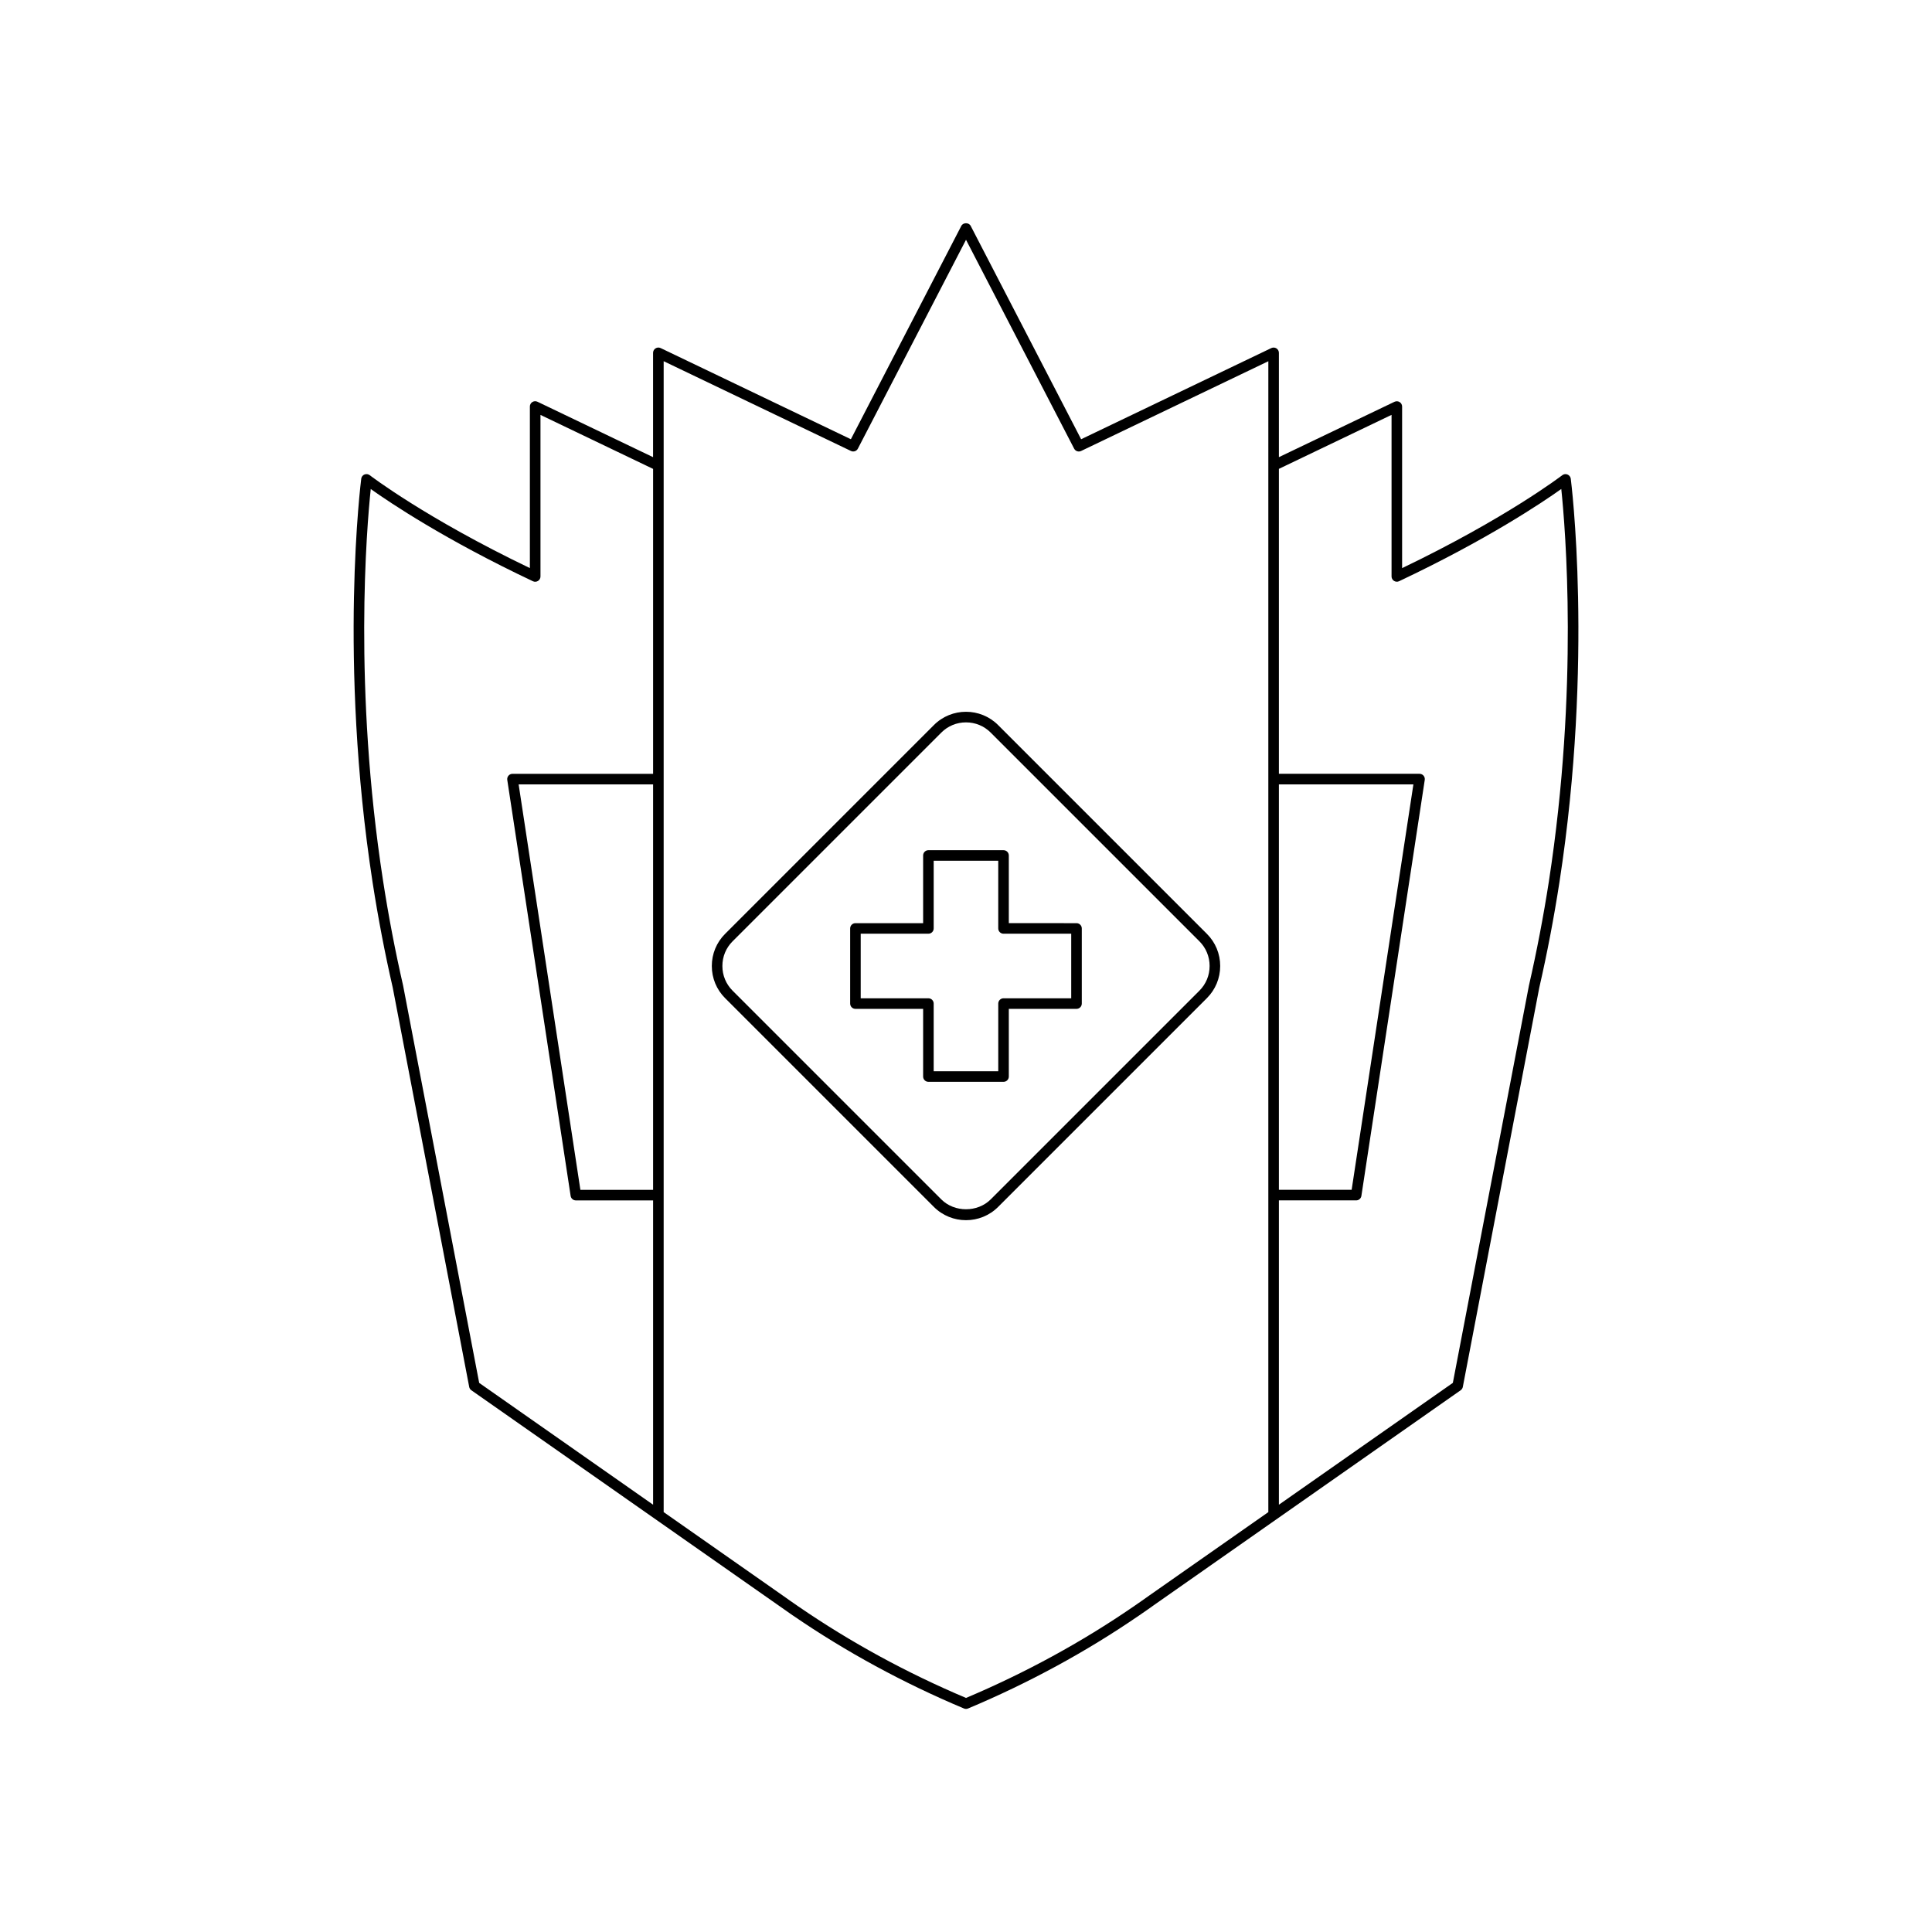
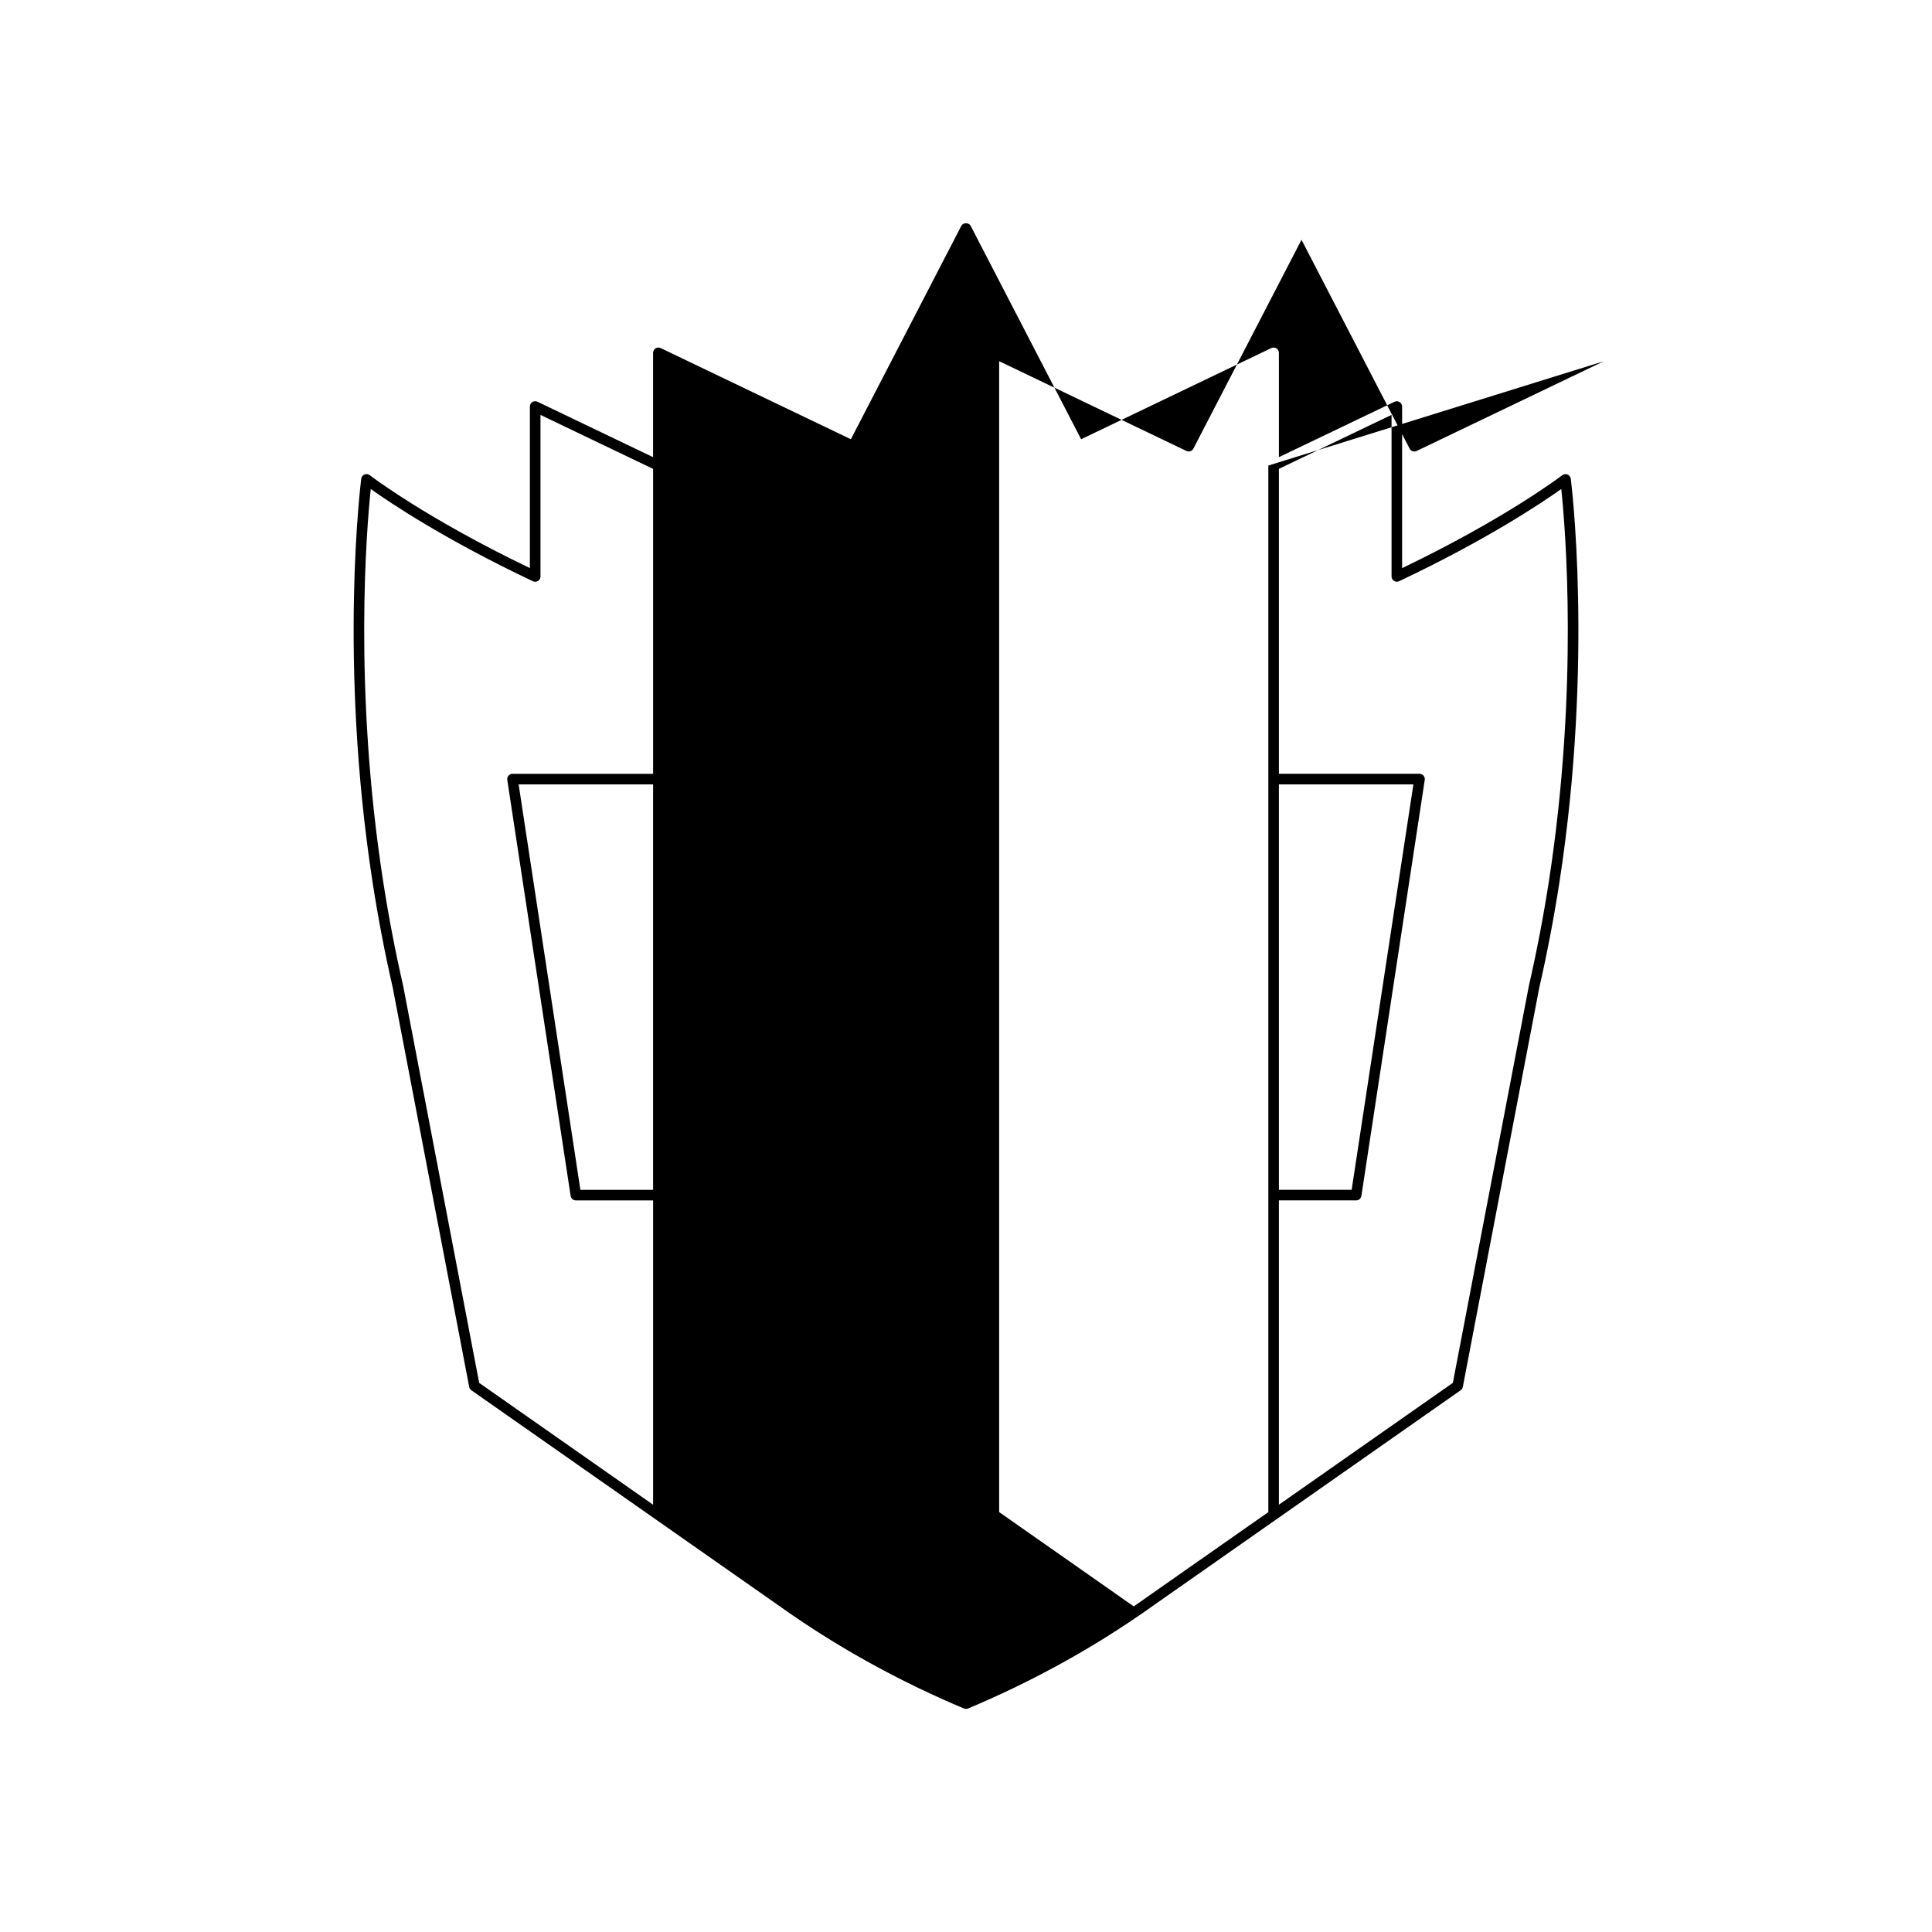
<svg xmlns="http://www.w3.org/2000/svg" fill="#000000" width="800px" height="800px" version="1.1" viewBox="144 144 512 512">
  <g>
-     <path d="m559.41 269.75c-0.477-0.195-0.996-0.121-1.395 0.188-0.148 0.113-14.875 11.395-42.441 24.621v-42.824c0-0.48-0.246-0.93-0.656-1.184-0.398-0.254-0.914-0.281-1.352-0.078l-30.645 14.68v-27.648c0-0.48-0.246-0.93-0.656-1.184-0.395-0.254-0.914-0.281-1.352-0.078l-50.402 24.16-29.27-56.543c-0.48-0.93-2-0.93-2.481 0l-29.27 56.543-50.41-24.16c-0.438-0.211-0.953-0.18-1.352 0.078-0.41 0.254-0.656 0.703-0.656 1.184v27.648l-30.641-14.688c-0.438-0.211-0.953-0.18-1.352 0.078-0.41 0.254-0.656 0.703-0.656 1.184v42.824c-27.57-13.223-42.297-24.504-42.441-24.621-0.398-0.305-0.914-0.371-1.395-0.188-0.461 0.191-0.789 0.613-0.852 1.109-0.059 0.473-6.106 47.895 3.019 107.08 1.461 9.406 3.254 18.773 5.324 27.789l20.266 105.83c0.066 0.359 0.273 0.676 0.57 0.883l80.945 56.699c1.234 0.887 2.492 1.762 3.746 2.625l0.438 0.309c0.043 0.031 0.086 0.059 0.133 0.082 13.984 9.594 29.219 17.875 45.285 24.621 0.176 0.074 0.355 0.109 0.543 0.109s0.367-0.035 0.543-0.109c16.066-6.746 31.301-15.027 45.281-24.621 0.051-0.027 0.094-0.055 0.137-0.086l0.422-0.297c1.27-0.871 2.527-1.746 3.746-2.625l80.961-56.711c0.297-0.207 0.504-0.523 0.57-0.883l20.258-105.78c2.078-9.07 3.871-18.434 5.348-27.969 9.109-59.055 3.062-106.48 3-106.95-0.074-0.48-0.402-0.902-0.863-1.094zm-242.33 189.57h-19.27l-16.367-107.45h35.637zm0-110.25h-37.266c-0.41 0-0.797 0.176-1.059 0.488-0.27 0.312-0.383 0.723-0.324 1.125l16.793 110.25c0.105 0.684 0.695 1.188 1.383 1.188h20.473v80.645l-46.09-32.285-20.168-105.33c-2.066-9-3.848-18.301-5.312-27.766-7.894-51.184-4.336-93.535-3.258-103.79 5.051 3.598 19.719 13.457 42.984 24.445 0.426 0.211 0.941 0.172 1.344-0.086 0.406-0.254 0.652-0.703 0.652-1.18v-42.82l29.848 14.309zm163.04-81.695v277.35l-31.621 22.148c-1.215 0.879-2.461 1.734-3.723 2.609l-0.316 0.227c-0.039 0.02-0.07 0.039-0.105 0.062-13.695 9.41-28.621 17.551-44.352 24.199-15.734-6.648-30.656-14.789-44.355-24.199-0.031-0.023-0.066-0.043-0.098-0.062l-0.34-0.238c-1.246-0.859-2.492-1.719-3.723-2.609l-31.609-22.141v-305l49.625 23.785c0.695 0.328 1.504 0.051 1.848-0.621l28.652-55.34 28.652 55.348c0.344 0.668 1.152 0.949 1.848 0.621l49.621-23.785zm2.801 84.492h35.645l-16.367 107.45h-19.277zm71.559 25.645c-1.449 9.34-3.231 18.637-5.301 27.691l-20.16 105.27-46.098 32.289v-80.648h20.477c0.688 0 1.277-0.504 1.383-1.188l16.793-110.25c0.059-0.402-0.055-0.812-0.324-1.125-0.262-0.309-0.652-0.488-1.059-0.488h-37.27v-80.812l29.855-14.309v42.82c0 0.477 0.246 0.926 0.652 1.18 0.406 0.258 0.918 0.297 1.344 0.086 23.266-10.992 37.934-20.848 42.984-24.445 1.074 10.258 4.633 52.609-3.277 103.92z" />
-     <path d="m391.49 336.15-55.332 55.332c-2.266 2.266-3.519 5.289-3.519 8.516 0 3.223 1.25 6.246 3.516 8.512l55.332 55.332c2.348 2.348 5.43 3.519 8.516 3.519 3.082 0 6.168-1.172 8.512-3.519l55.332-55.332c2.262-2.266 3.516-5.289 3.516-8.512 0-3.227-1.25-6.25-3.516-8.512l-55.332-55.332c-4.691-4.699-12.336-4.699-17.023-0.004zm73.07 63.848c0 2.477-0.957 4.793-2.695 6.531l-55.332 55.332c-3.477 3.473-9.59 3.473-13.066 0l-55.332-55.332c-1.738-1.738-2.695-4.055-2.695-6.531s0.957-4.797 2.695-6.531l55.332-55.332c1.738-1.742 4.059-2.699 6.535-2.699s4.793 0.961 6.531 2.695l55.332 55.332c1.738 1.738 2.695 4.059 2.695 6.535z" />
-     <path d="m388.64 370.71v17.938h-17.941c-0.77 0-1.398 0.625-1.398 1.398v19.914c0 0.773 0.629 1.398 1.398 1.398h17.941v17.938c0 0.773 0.629 1.398 1.398 1.398h19.91c0.77 0 1.398-0.625 1.398-1.398v-17.938h17.941c0.77 0 1.398-0.625 1.398-1.398v-19.914c0-0.773-0.629-1.398-1.398-1.398l-17.941-0.004v-17.934c0-0.773-0.629-1.398-1.398-1.398l-19.91-0.004c-0.77 0-1.398 0.629-1.398 1.402zm2.797 19.332v-17.934h17.109v17.938c0 0.773 0.629 1.398 1.398 1.398h17.941v17.117l-17.938-0.004c-0.77 0-1.398 0.625-1.398 1.398v17.938h-17.113v-17.938c0-0.773-0.629-1.398-1.398-1.398h-17.941v-17.117h17.941c0.773 0.004 1.398-0.621 1.398-1.398z" />
+     <path d="m559.41 269.75c-0.477-0.195-0.996-0.121-1.395 0.188-0.148 0.113-14.875 11.395-42.441 24.621v-42.824c0-0.48-0.246-0.93-0.656-1.184-0.398-0.254-0.914-0.281-1.352-0.078l-30.645 14.68v-27.648c0-0.48-0.246-0.93-0.656-1.184-0.395-0.254-0.914-0.281-1.352-0.078l-50.402 24.16-29.27-56.543c-0.48-0.93-2-0.93-2.481 0l-29.27 56.543-50.41-24.16c-0.438-0.211-0.953-0.18-1.352 0.078-0.41 0.254-0.656 0.703-0.656 1.184v27.648l-30.641-14.688c-0.438-0.211-0.953-0.18-1.352 0.078-0.41 0.254-0.656 0.703-0.656 1.184v42.824c-27.57-13.223-42.297-24.504-42.441-24.621-0.398-0.305-0.914-0.371-1.395-0.188-0.461 0.191-0.789 0.613-0.852 1.109-0.059 0.473-6.106 47.895 3.019 107.08 1.461 9.406 3.254 18.773 5.324 27.789l20.266 105.83c0.066 0.359 0.273 0.676 0.57 0.883l80.945 56.699c1.234 0.887 2.492 1.762 3.746 2.625l0.438 0.309c0.043 0.031 0.086 0.059 0.133 0.082 13.984 9.594 29.219 17.875 45.285 24.621 0.176 0.074 0.355 0.109 0.543 0.109s0.367-0.035 0.543-0.109c16.066-6.746 31.301-15.027 45.281-24.621 0.051-0.027 0.094-0.055 0.137-0.086l0.422-0.297c1.27-0.871 2.527-1.746 3.746-2.625l80.961-56.711c0.297-0.207 0.504-0.523 0.57-0.883l20.258-105.78c2.078-9.07 3.871-18.434 5.348-27.969 9.109-59.055 3.062-106.48 3-106.95-0.074-0.48-0.402-0.902-0.863-1.094zm-242.33 189.57h-19.27l-16.367-107.45h35.637zm0-110.25h-37.266c-0.41 0-0.797 0.176-1.059 0.488-0.27 0.312-0.383 0.723-0.324 1.125l16.793 110.25c0.105 0.684 0.695 1.188 1.383 1.188h20.473v80.645l-46.09-32.285-20.168-105.33c-2.066-9-3.848-18.301-5.312-27.766-7.894-51.184-4.336-93.535-3.258-103.79 5.051 3.598 19.719 13.457 42.984 24.445 0.426 0.211 0.941 0.172 1.344-0.086 0.406-0.254 0.652-0.703 0.652-1.18v-42.82l29.848 14.309zm163.04-81.695v277.35l-31.621 22.148c-1.215 0.879-2.461 1.734-3.723 2.609l-0.316 0.227l-0.34-0.238c-1.246-0.859-2.492-1.719-3.723-2.609l-31.609-22.141v-305l49.625 23.785c0.695 0.328 1.504 0.051 1.848-0.621l28.652-55.34 28.652 55.348c0.344 0.668 1.152 0.949 1.848 0.621l49.621-23.785zm2.801 84.492h35.645l-16.367 107.45h-19.277zm71.559 25.645c-1.449 9.34-3.231 18.637-5.301 27.691l-20.16 105.27-46.098 32.289v-80.648h20.477c0.688 0 1.277-0.504 1.383-1.188l16.793-110.25c0.059-0.402-0.055-0.812-0.324-1.125-0.262-0.309-0.652-0.488-1.059-0.488h-37.27v-80.812l29.855-14.309v42.82c0 0.477 0.246 0.926 0.652 1.18 0.406 0.258 0.918 0.297 1.344 0.086 23.266-10.992 37.934-20.848 42.984-24.445 1.074 10.258 4.633 52.609-3.277 103.92z" />
  </g>
</svg>